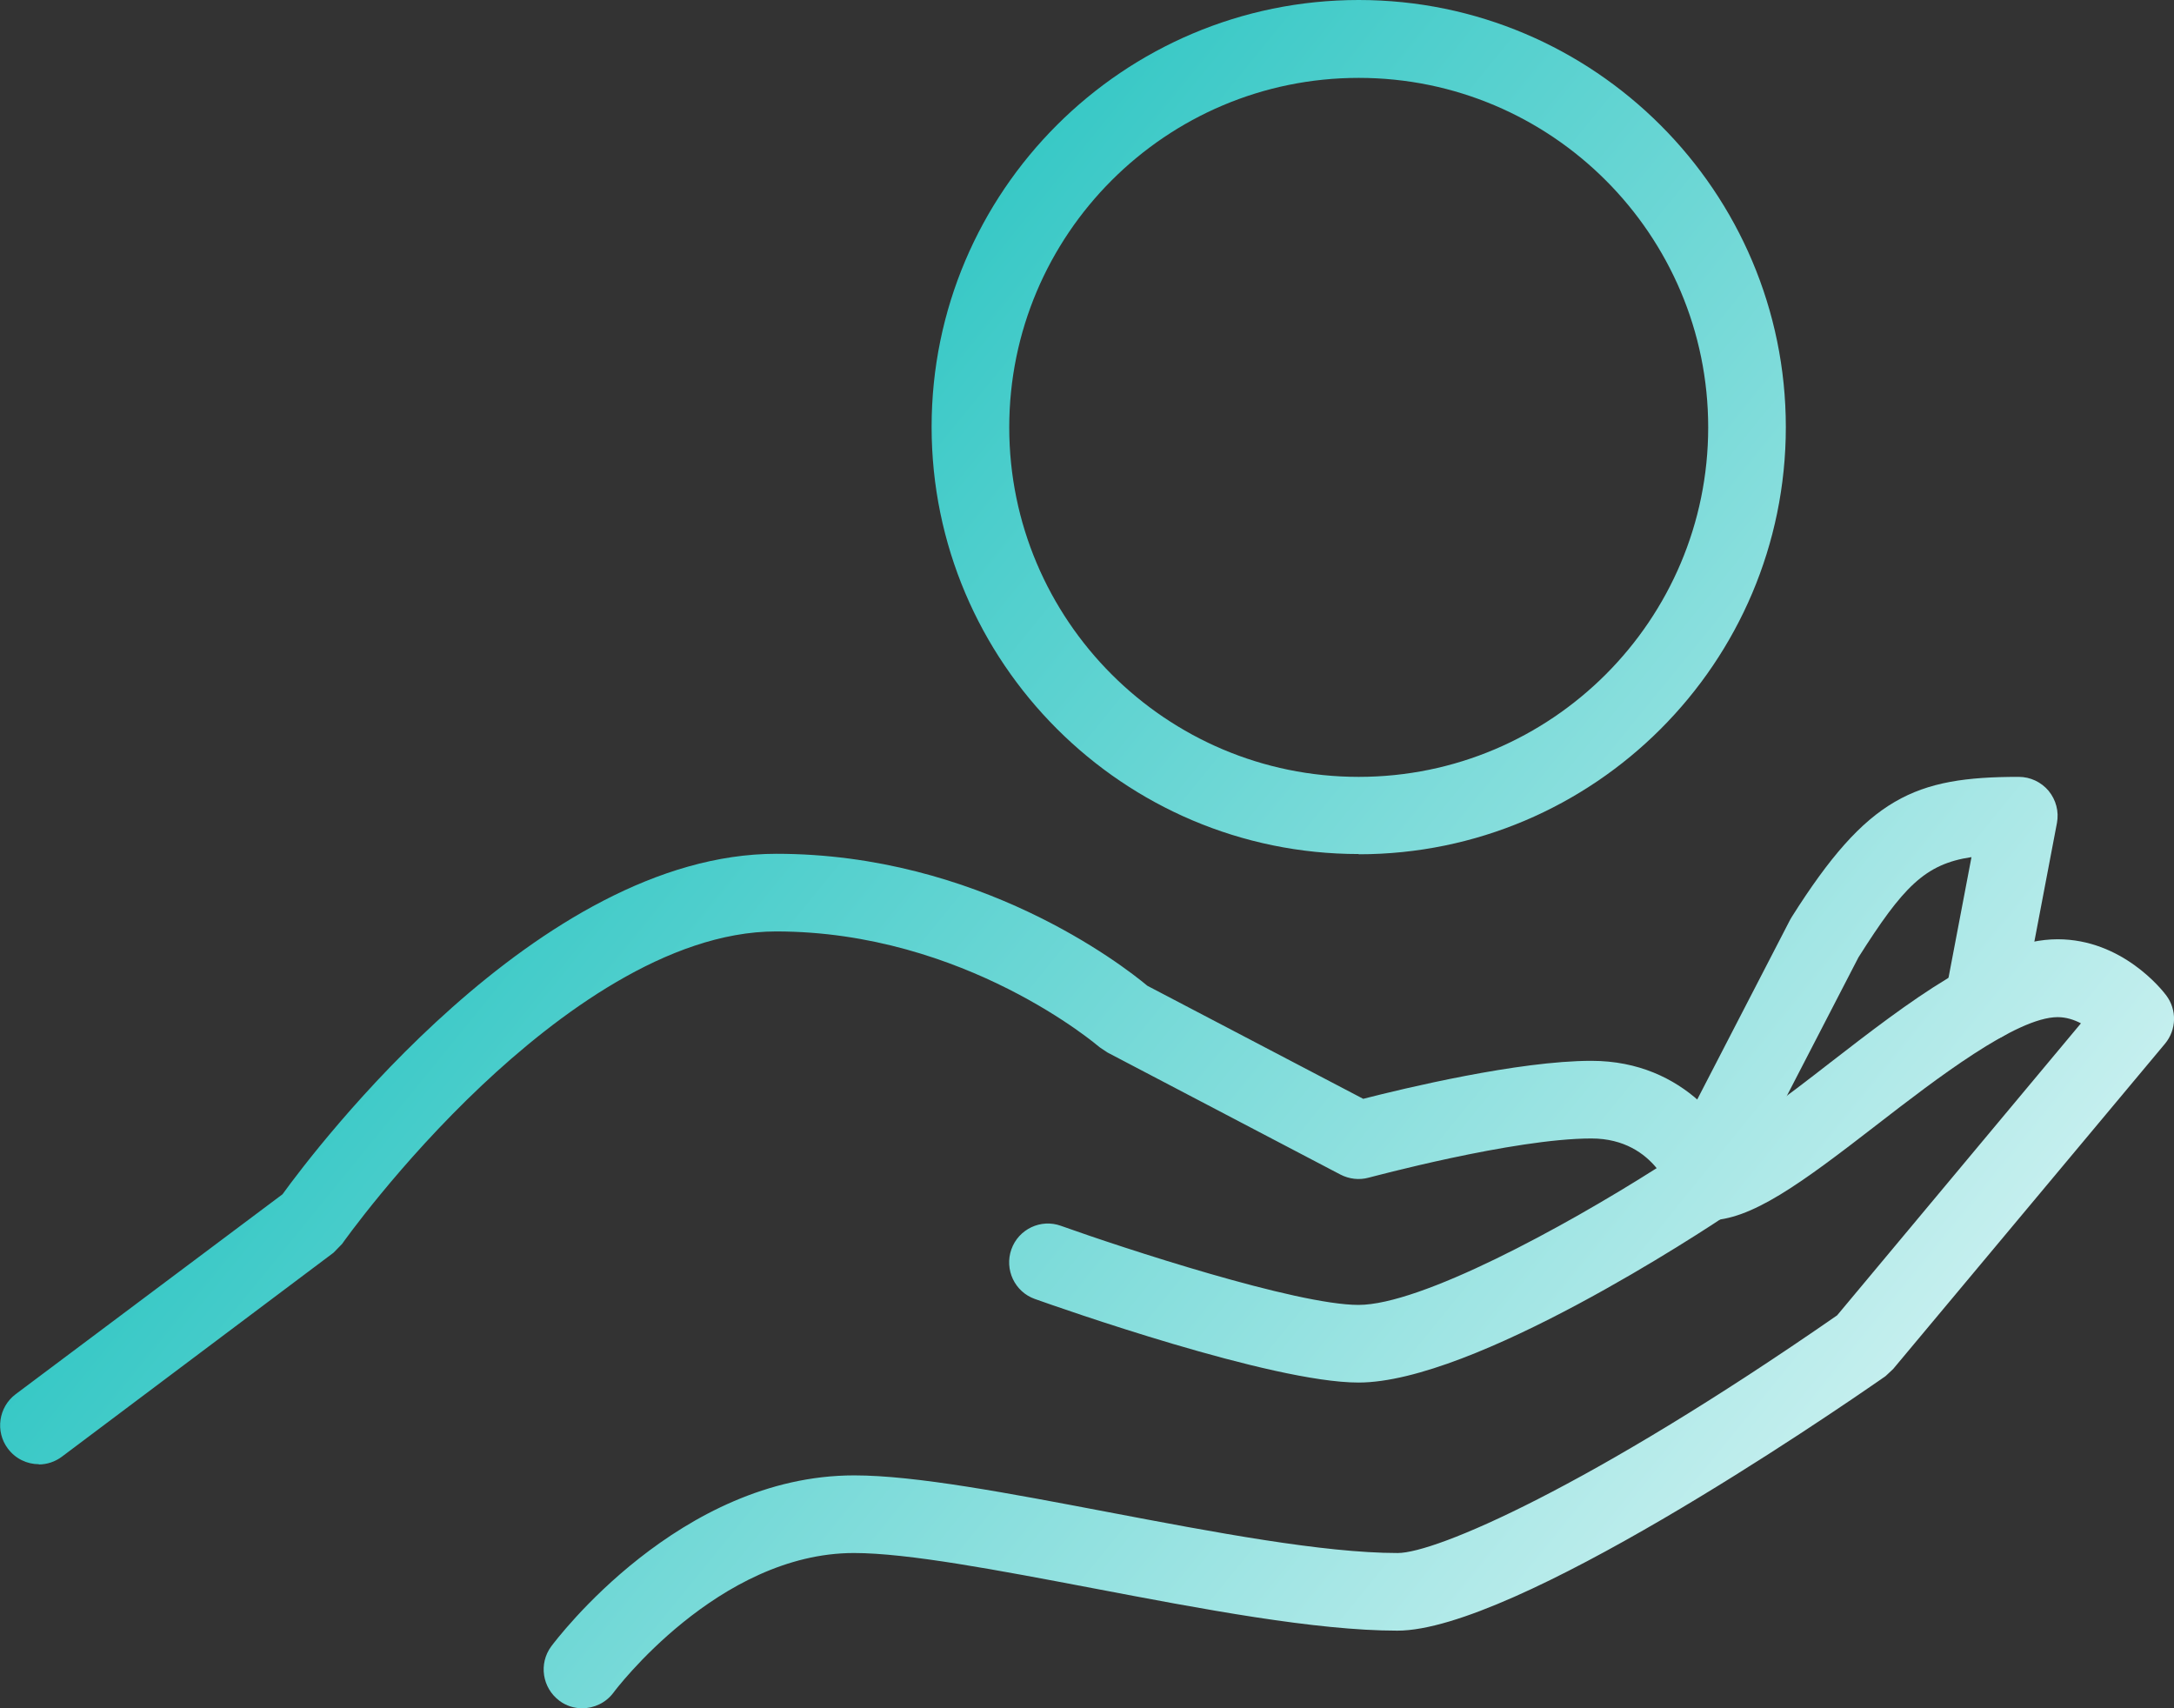
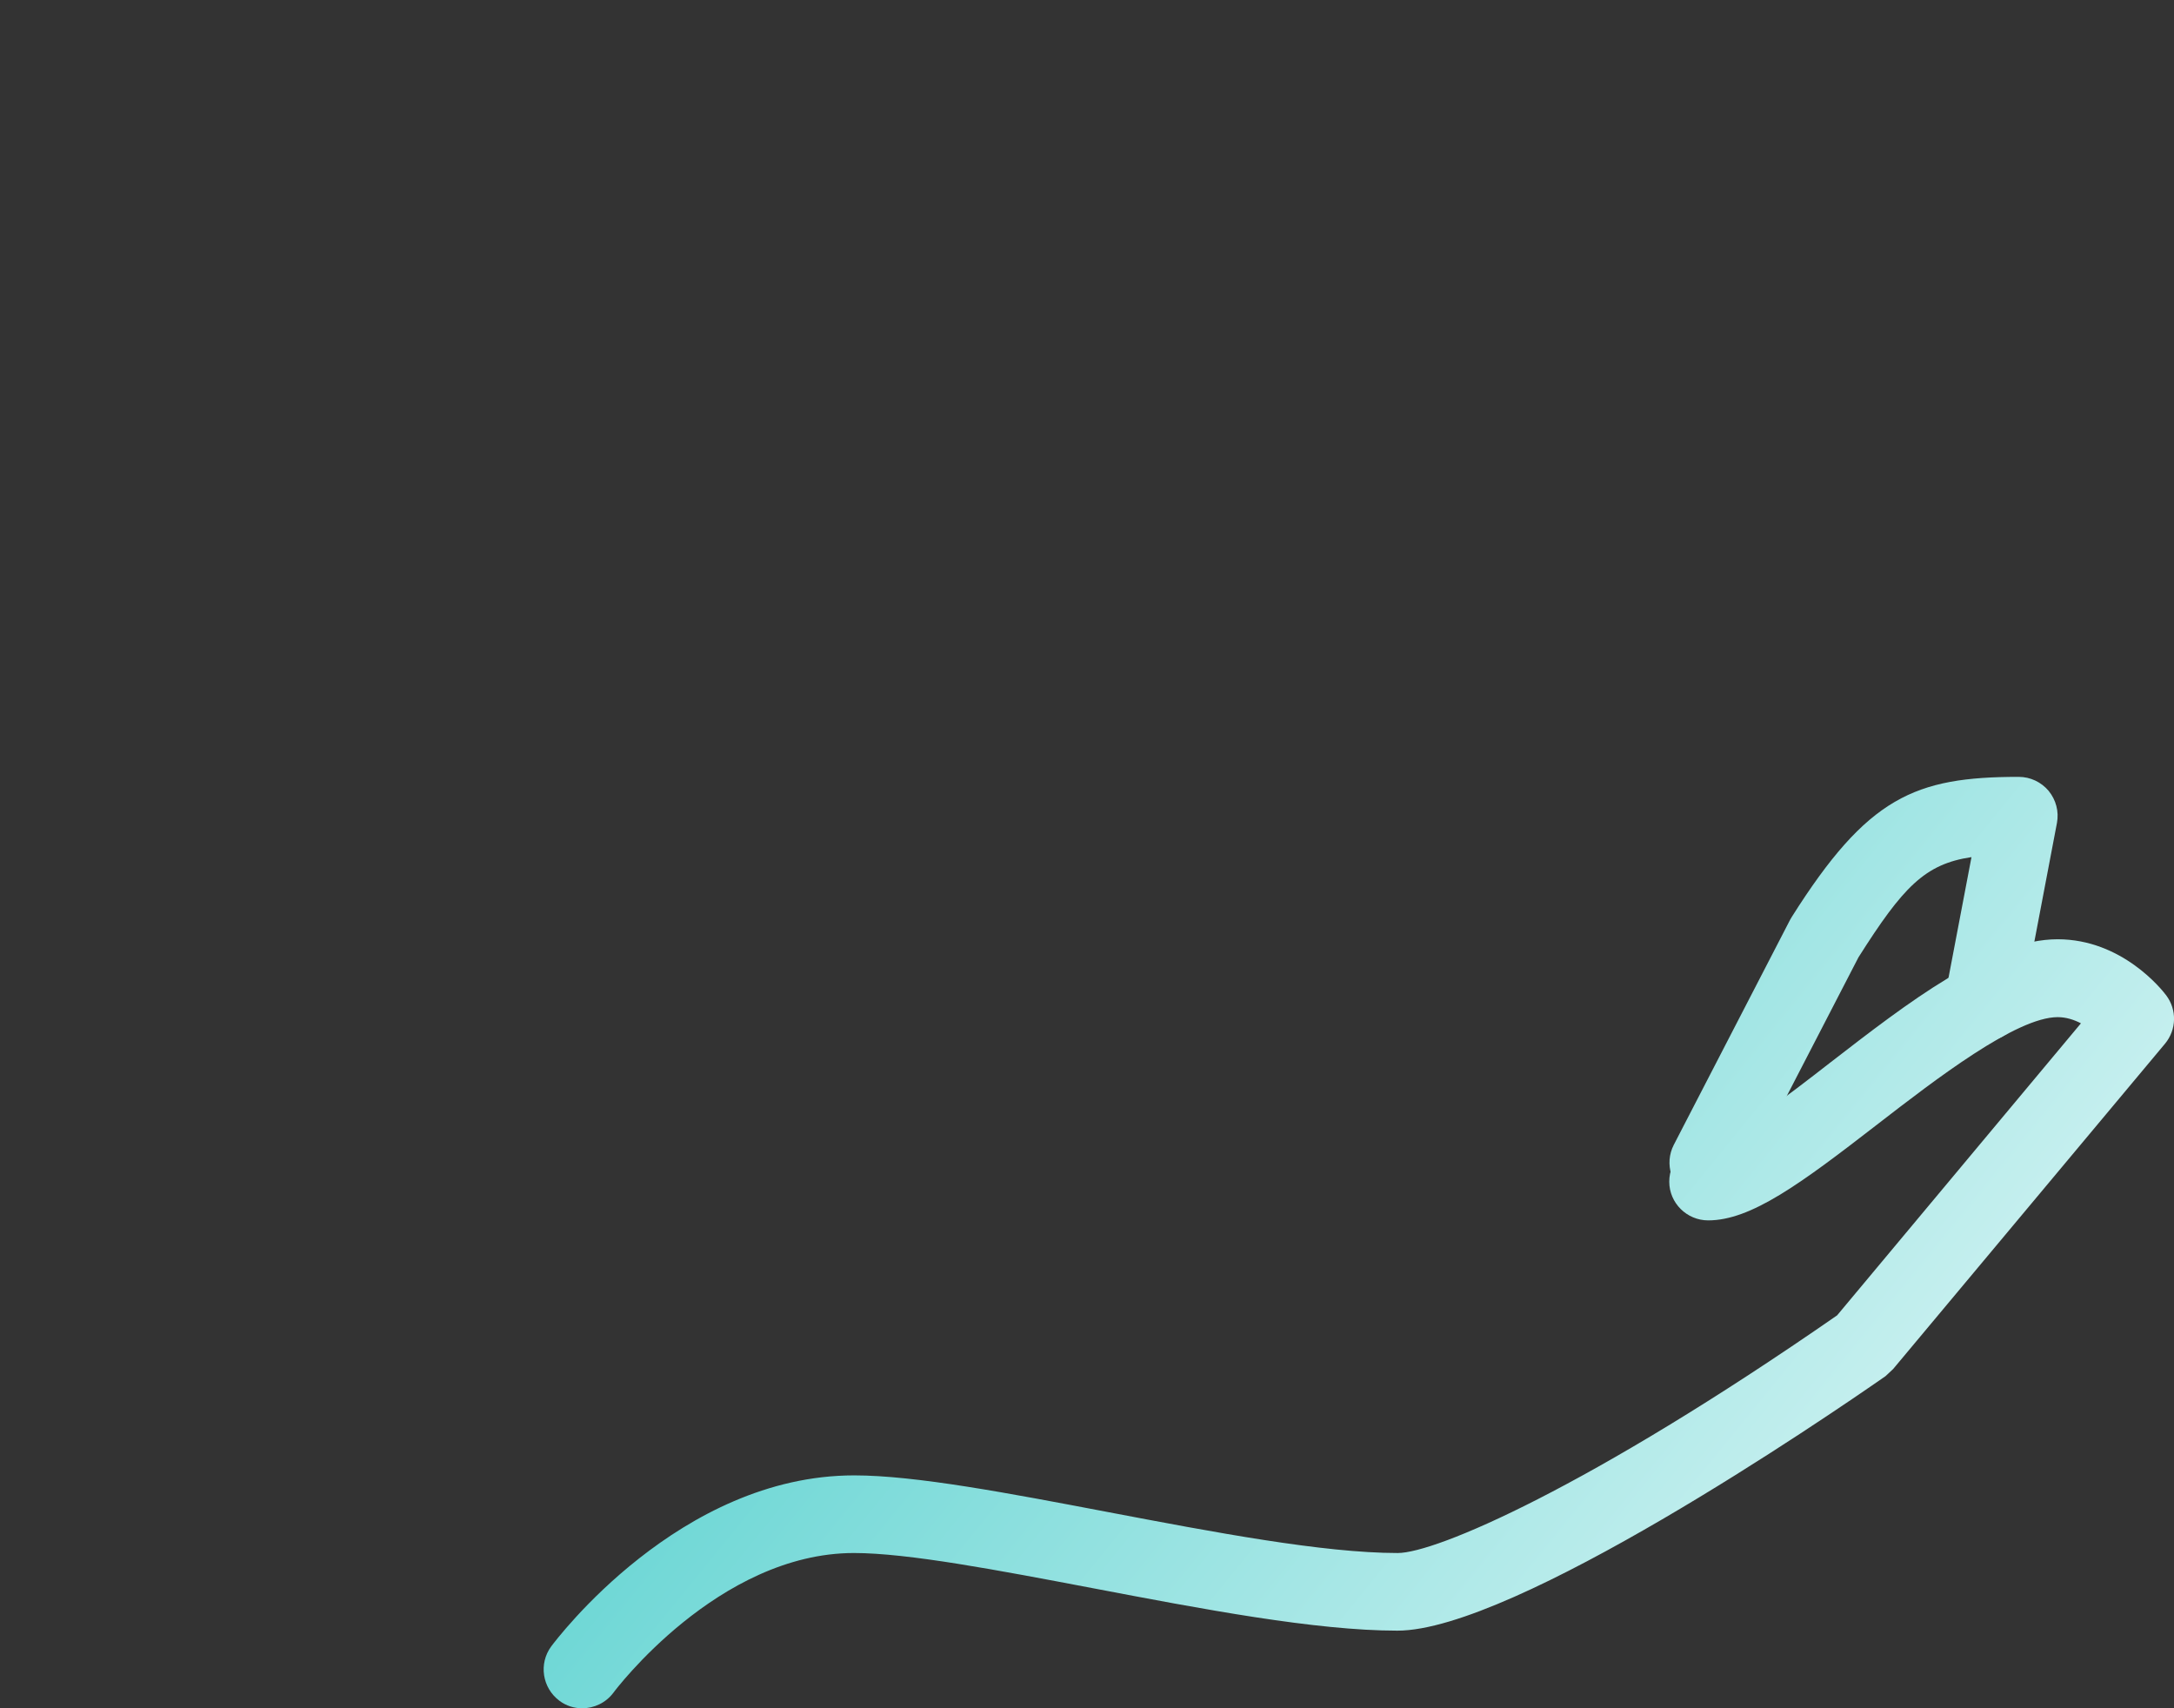
<svg xmlns="http://www.w3.org/2000/svg" xmlns:xlink="http://www.w3.org/1999/xlink" id="Layer_2" viewBox="0 0 91.57 71.95">
  <rect x="0" y="0" width="91.57" height="71.95" fill="#333333" stroke="none" />
  <defs>
    <style>.cls-1{fill:url(#linear-gradient);}.cls-2{fill:url(#linear-gradient-3);}.cls-3{fill:url(#linear-gradient-4);}.cls-4{fill:url(#linear-gradient-2);}</style>
    <linearGradient id="linear-gradient" x1="-1.75" y1="23.04" x2="84.25" y2="93.04" gradientUnits="userSpaceOnUse">
      <stop offset="0" stop-color="#00b9b6" />
      <stop offset="1" stop-color="#fff" />
    </linearGradient>
    <linearGradient id="linear-gradient-2" x1="5.35" y1="14.31" x2="91.35" y2="84.31" xlink:href="#linear-gradient" />
    <linearGradient id="linear-gradient-3" x1="21.11" y1="-5.05" x2="107.11" y2="64.95" xlink:href="#linear-gradient" />
    <linearGradient id="linear-gradient-4" x1="24.23" y1="-8.88" x2="110.23" y2="61.12" xlink:href="#linear-gradient" />
  </defs>
  <g id="Layer_1-2">
    <g>
-       <path class="cls-1" d="M1.64,61.67c-.5,0-.99-.23-1.31-.66-.54-.72-.39-1.75,.33-2.29l11.24-8.42c1.36-1.88,10.78-14.34,20.8-14.34,8.53,0,14.56,4.67,15.63,5.56l9.09,4.76c1.72-.44,6.54-1.6,9.61-1.6,3.97,0,5.96,2.99,6.47,4.57,.22,.69-.05,1.45-.65,1.85-1.09,.73-10.77,7.13-15.63,7.13-3.65,0-12.62-3.16-13.63-3.52-.85-.3-1.29-1.24-.99-2.09,.3-.85,1.24-1.3,2.09-.99,2.6,.93,9.91,3.33,12.53,3.33s8.61-3.25,12.56-5.76c-.5-.61-1.36-1.25-2.75-1.25-3.28,0-9.32,1.64-9.38,1.65-.4,.11-.82,.06-1.19-.13l-9.81-5.14-.33-.22c-.05-.04-5.67-4.88-13.63-4.88-4.57,0-9.26,3.53-12.39,6.48-3.51,3.31-5.87,6.65-5.89,6.68l-.36,.37L2.61,61.35c-.29,.22-.64,.33-.98,.33" />
      <path class="cls-4" d="M24.53,71.95c-.34,0-.68-.1-.97-.32-.72-.54-.88-1.56-.34-2.29,.22-.29,5.41-7.2,12.76-7.2,2.58,0,6.51,.75,10.66,1.54,4.47,.85,9.09,1.73,12.23,1.73,1.59,0,8-2.72,18.51-10.01l10.27-12.3c-.29-.15-.62-.26-.98-.26-1.74,0-5.13,2.61-7.6,4.52-3.24,2.51-5.32,4.04-7.12,4.04-.9,0-1.64-.73-1.64-1.63s.73-1.64,1.64-1.64c.82-.03,3.41-2.03,5.12-3.36,3.31-2.56,6.74-5.21,9.6-5.21,2.71,0,4.39,2.12,4.57,2.36,.46,.61,.44,1.45-.05,2.04l-11.45,13.7-.32,.3c-2.57,1.79-15.66,10.72-20.56,10.72-3.45,0-8.22-.91-12.84-1.79-4-.76-7.78-1.48-10.05-1.48-5.72,0-10.09,5.82-10.13,5.88-.32,.43-.82,.66-1.32,.66" />
      <path class="cls-2" d="M71.95,50.6c-.25,0-.51-.06-.75-.18-.8-.42-1.11-1.4-.7-2.2l4.9-9.48,.07-.12c3.19-5.05,5.18-5.9,9.56-5.9,.49,0,.95,.22,1.26,.59,.31,.38,.44,.87,.35,1.35l-1.5,7.88c-.17,.89-1.03,1.47-1.91,1.3-.89-.17-1.47-1.02-1.3-1.91l1.11-5.83c-1.97,.29-2.89,1.27-4.76,4.22l-4.87,9.42c-.29,.56-.86,.88-1.45,.88" />
-       <path class="cls-3" d="M57.23,35.97c-9.92,0-17.99-8.07-17.99-17.99S47.31,0,57.23,0s17.99,8.07,17.99,17.99-8.07,17.99-17.99,17.99m0-32.7c-8.12,0-14.72,6.6-14.72,14.72s6.6,14.72,14.72,14.72,14.72-6.6,14.72-14.72-6.6-14.72-14.72-14.72" />
    </g>
  </g>
</svg>